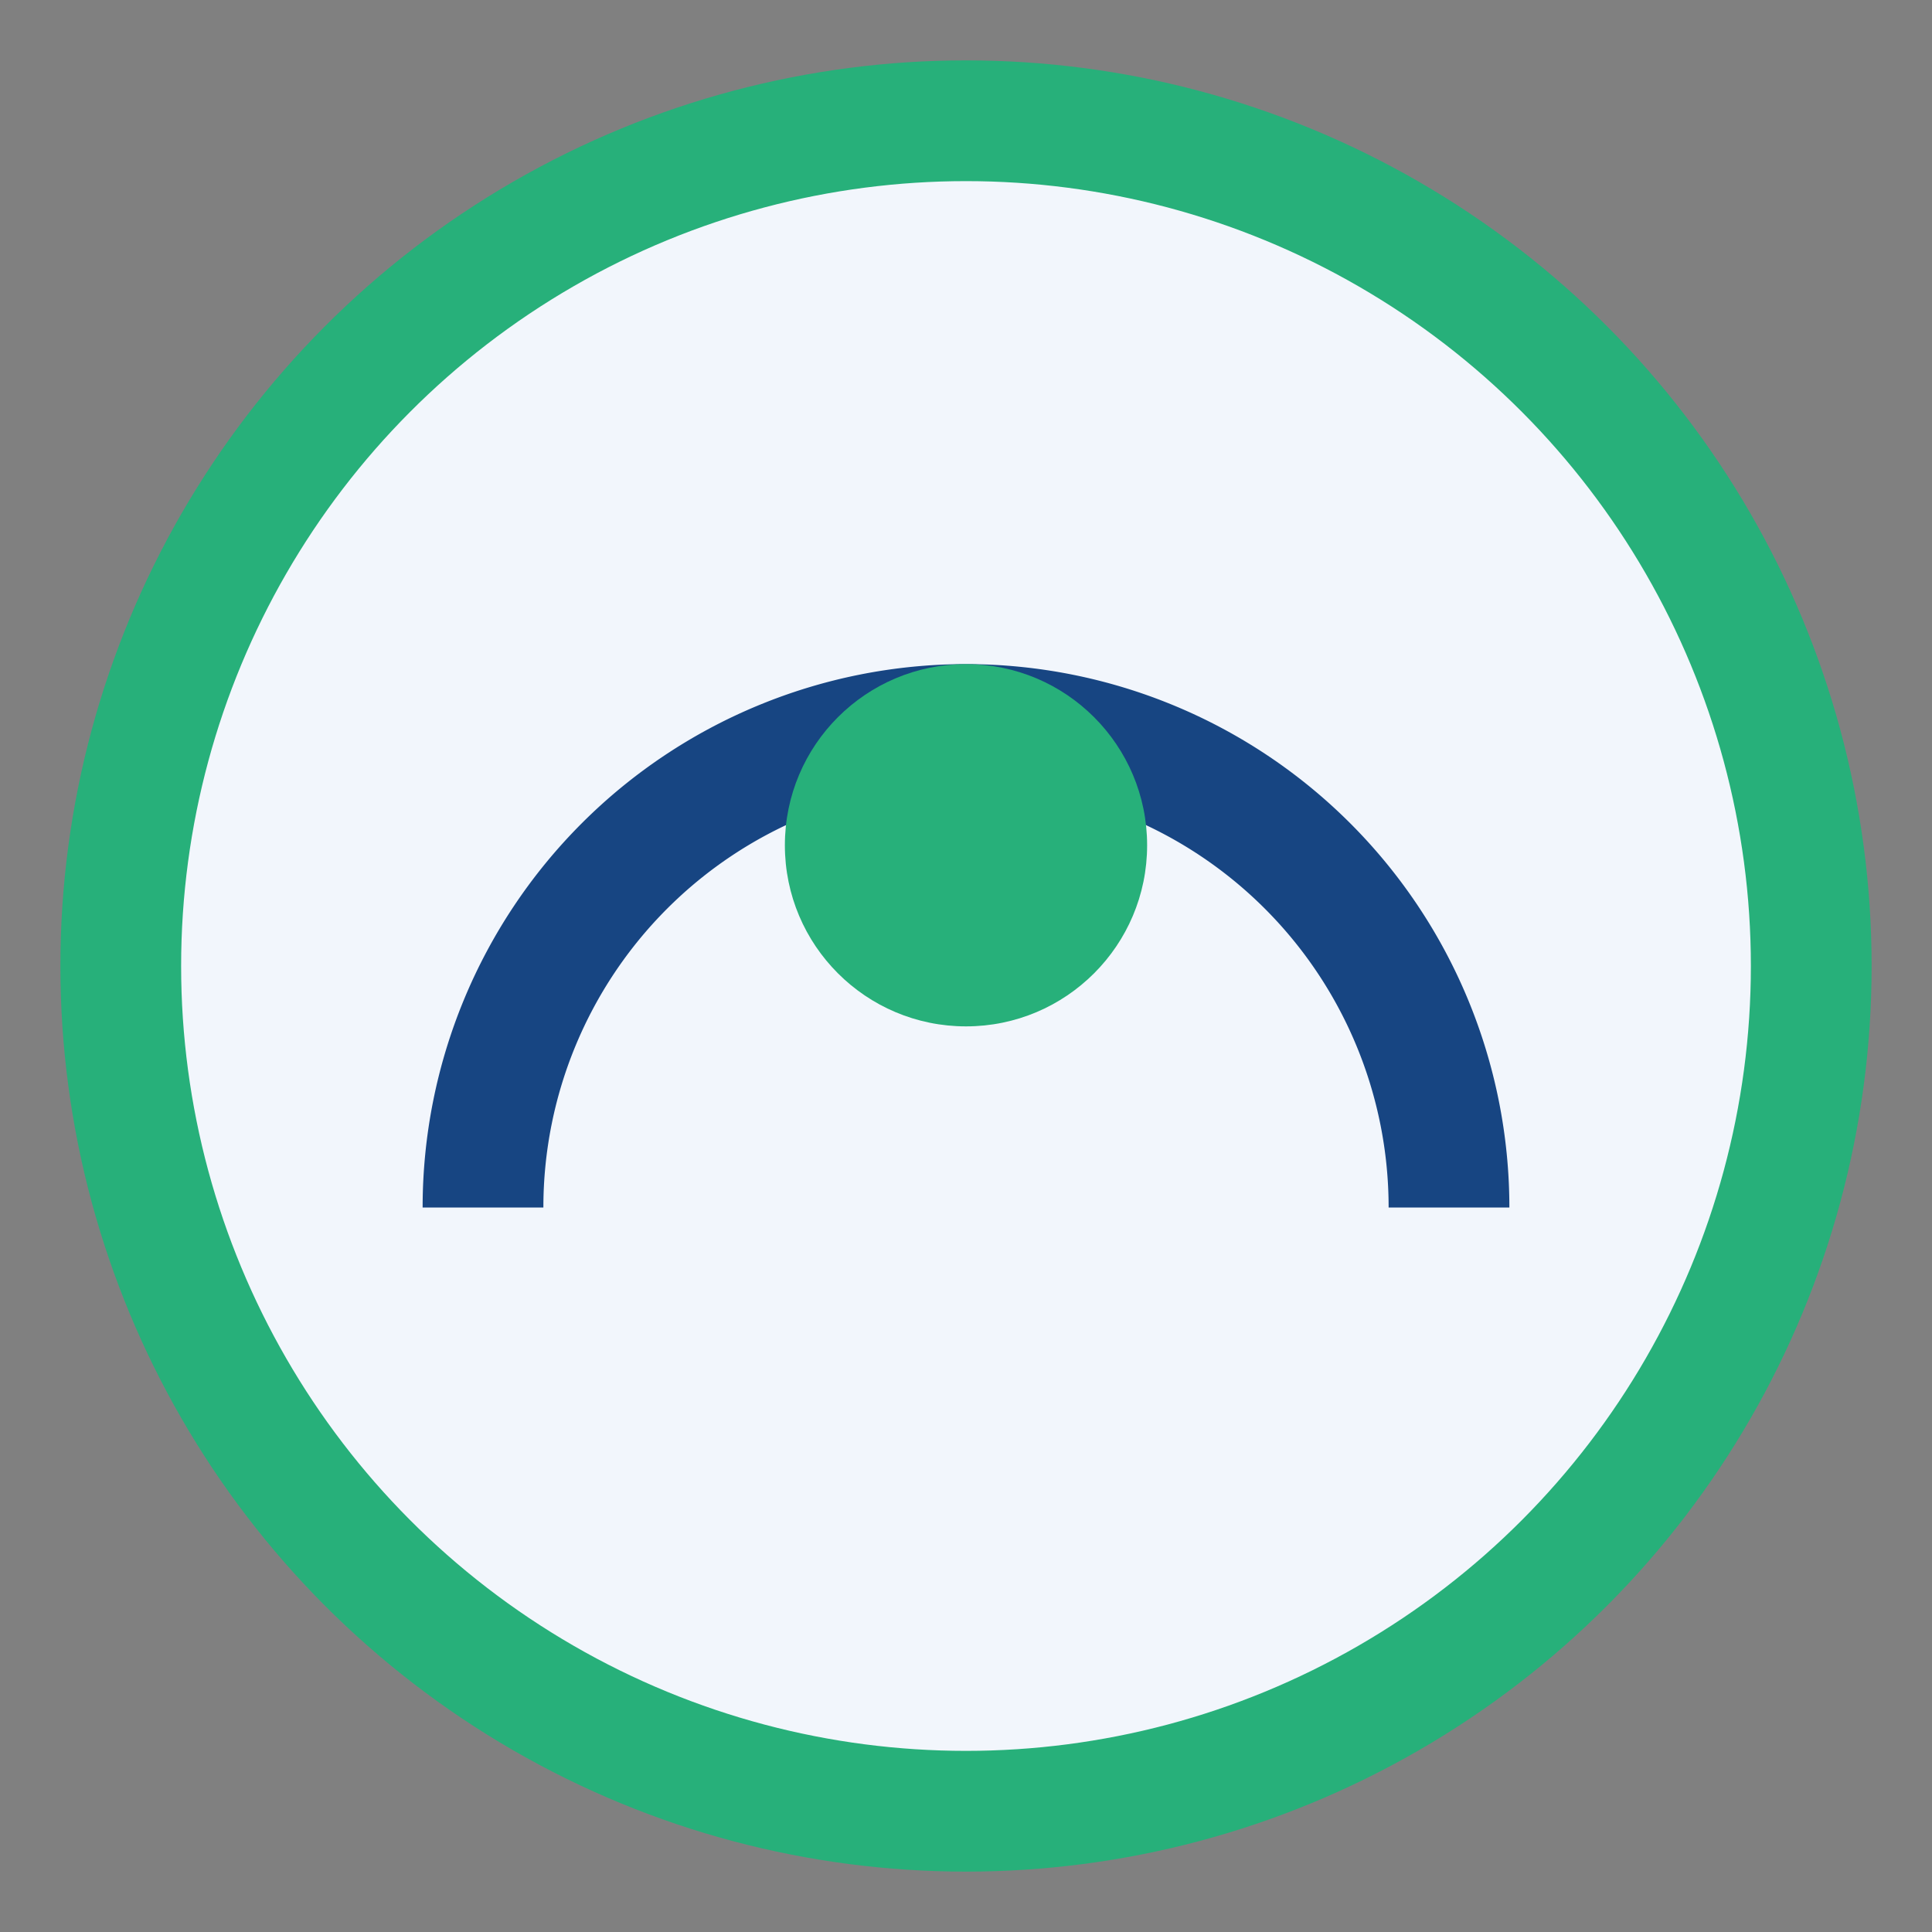
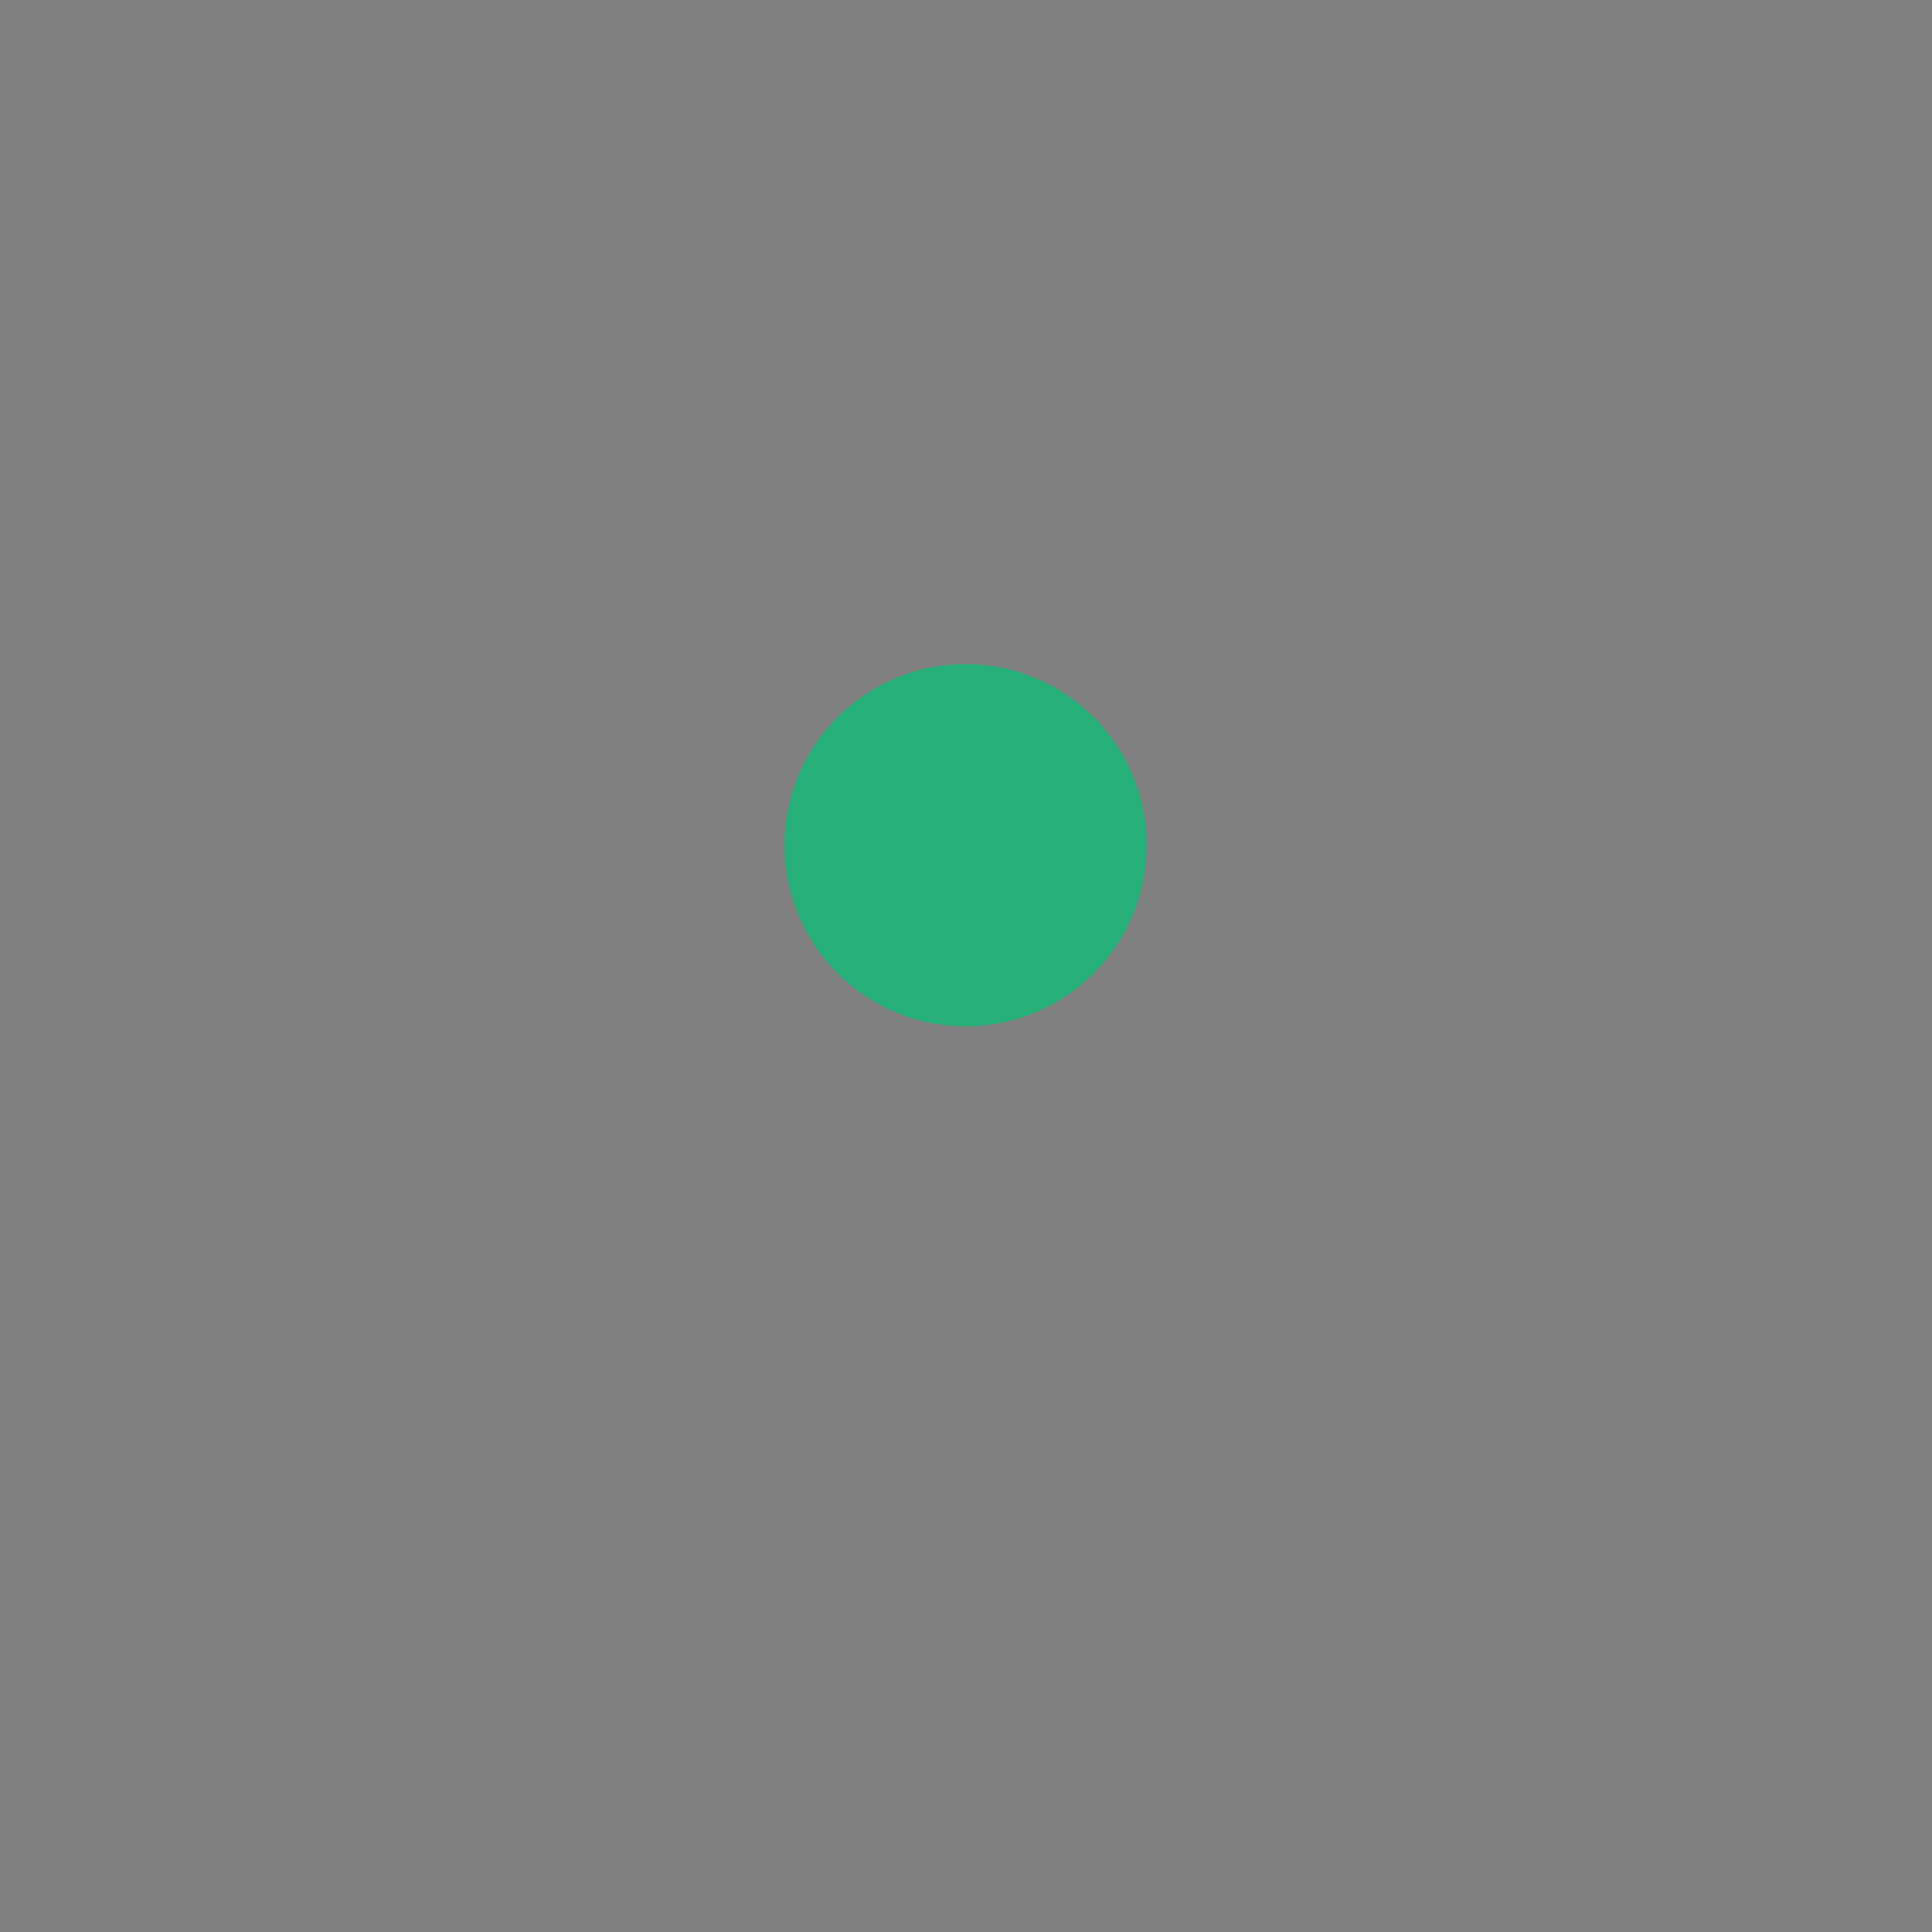
<svg xmlns="http://www.w3.org/2000/svg" width="32" height="32" viewBox="0 0 32 32">
  <rect x="0" y="0" width="32" height="32" fill="#808080" stroke="none" />
-   <circle cx="16" cy="16" r="14" fill="#F2F6FC" stroke="#27B07A" stroke-width="2" />
-   <path d="M8 20a8 8 0 0 1 16 0" fill="none" stroke="#174582" stroke-width="2" />
  <circle cx="16" cy="14" r="3" fill="#27B07A" />
</svg>